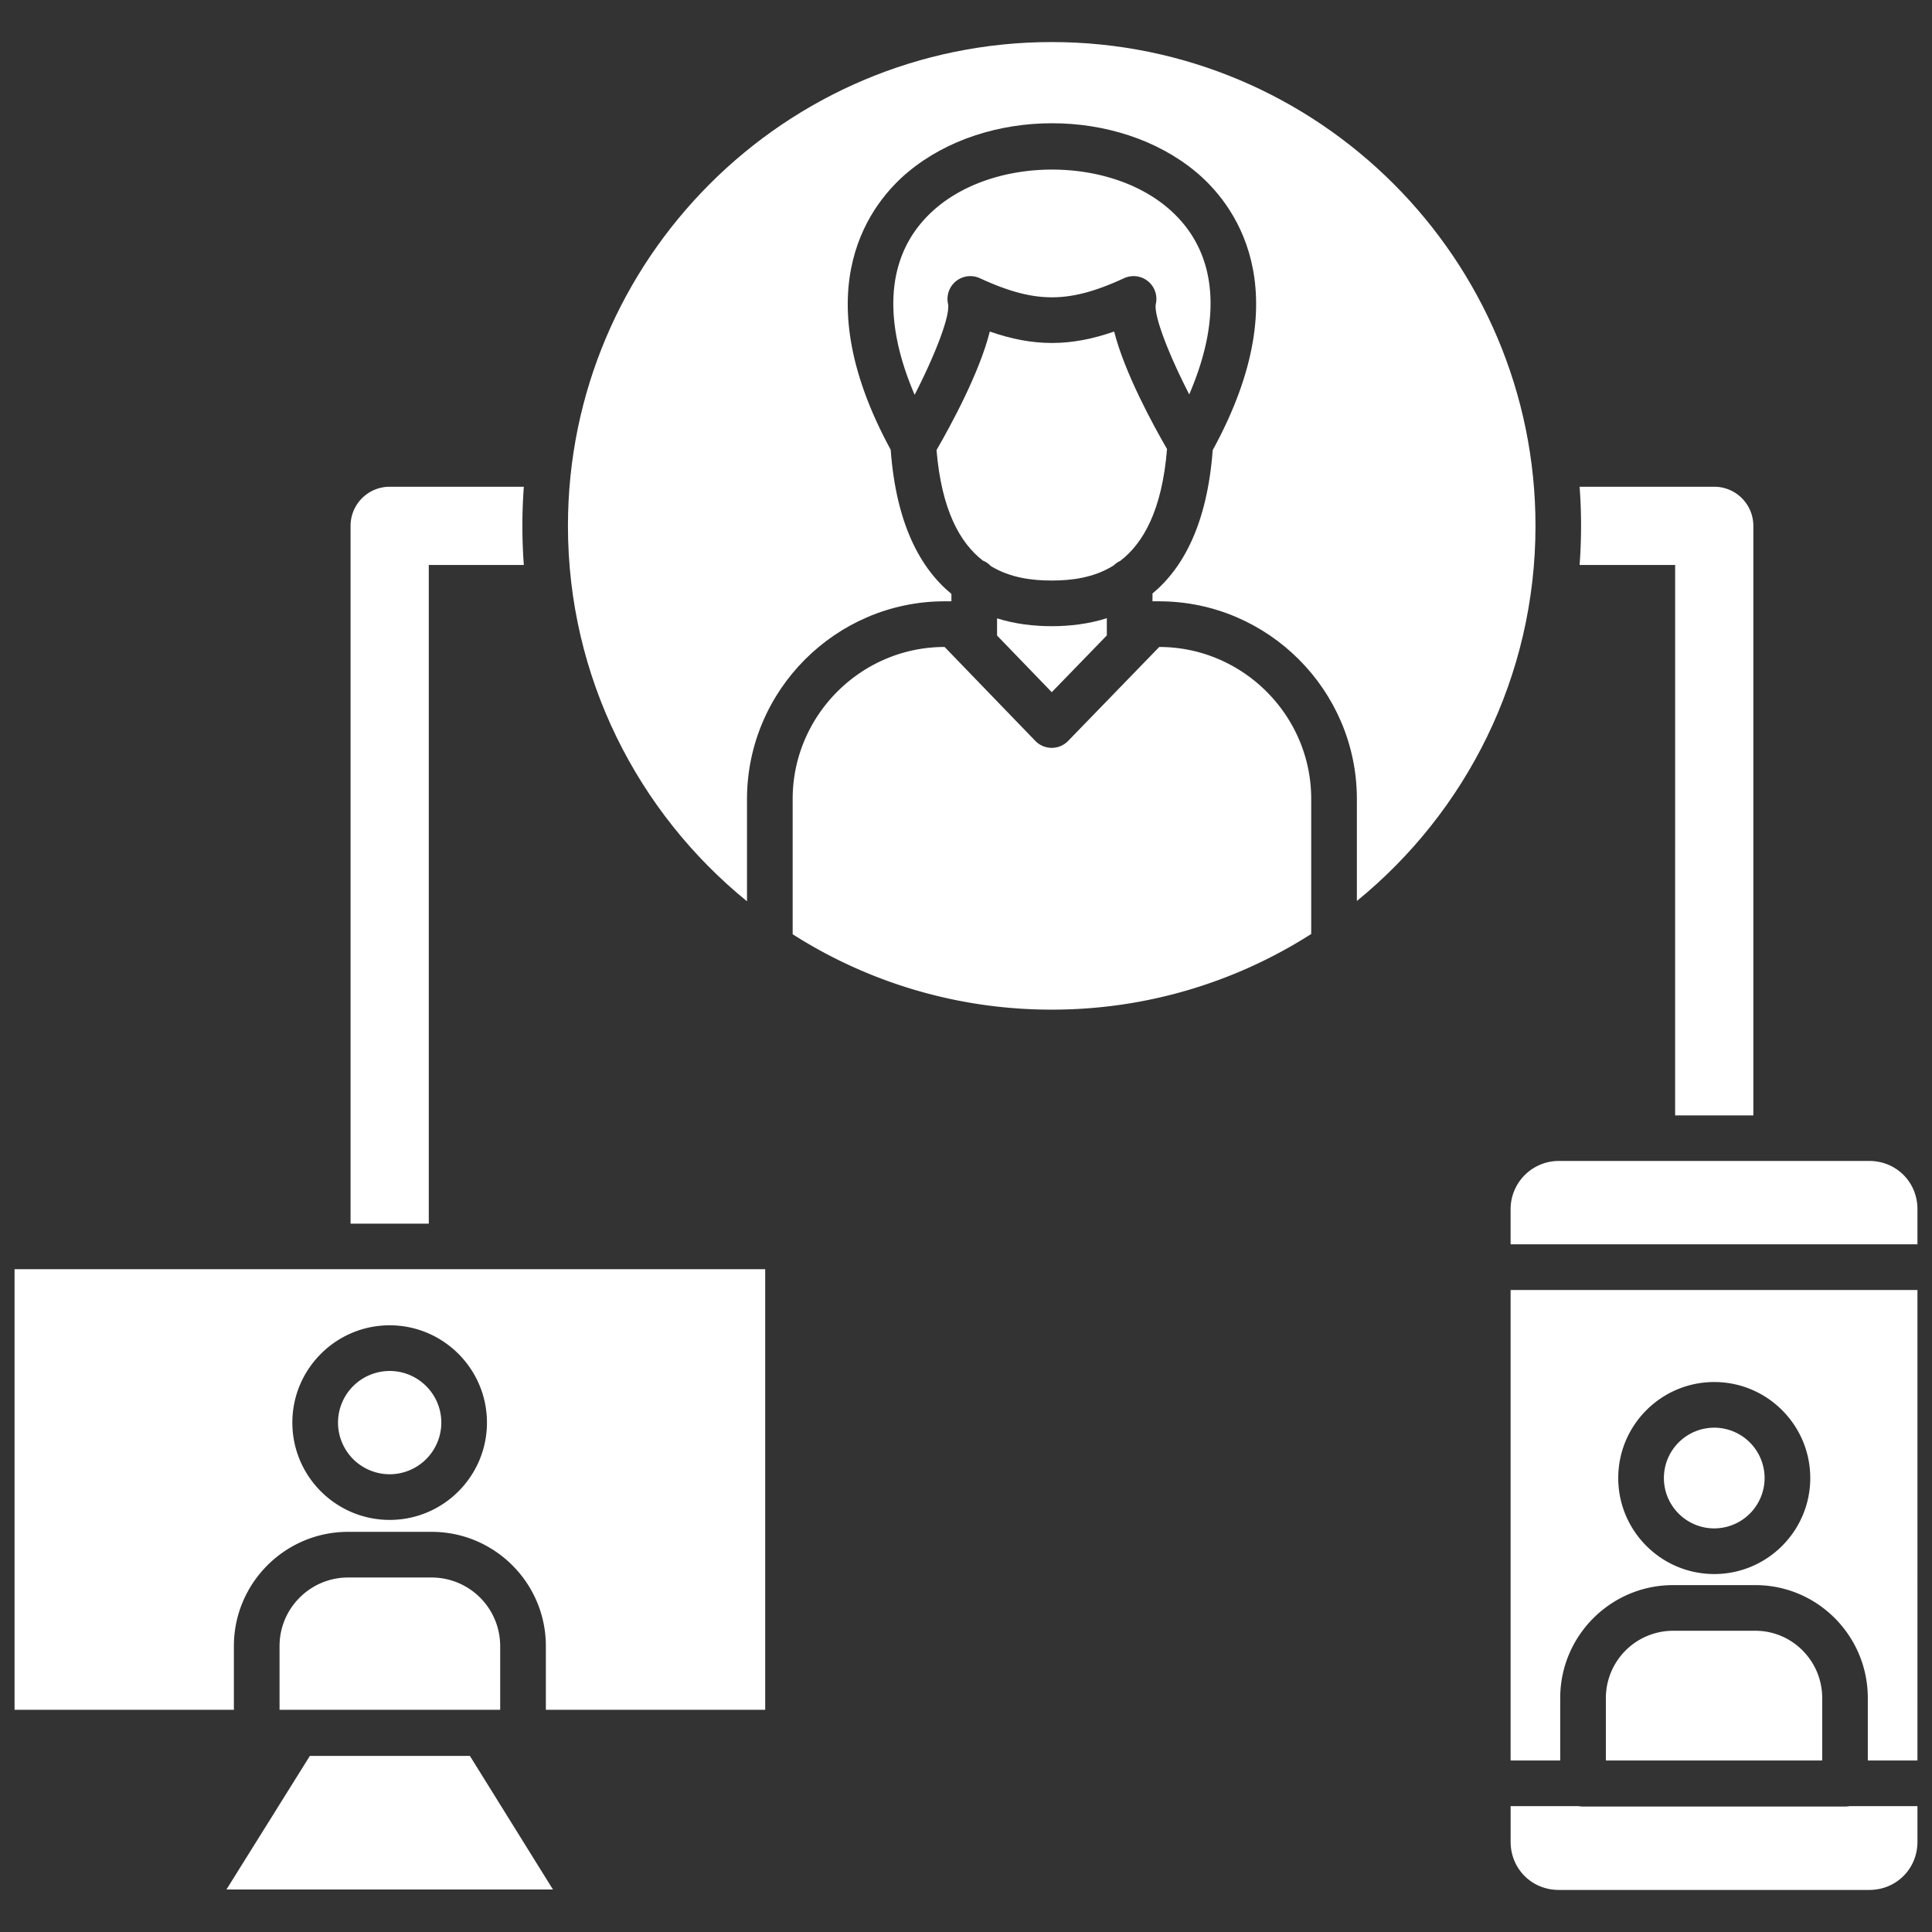
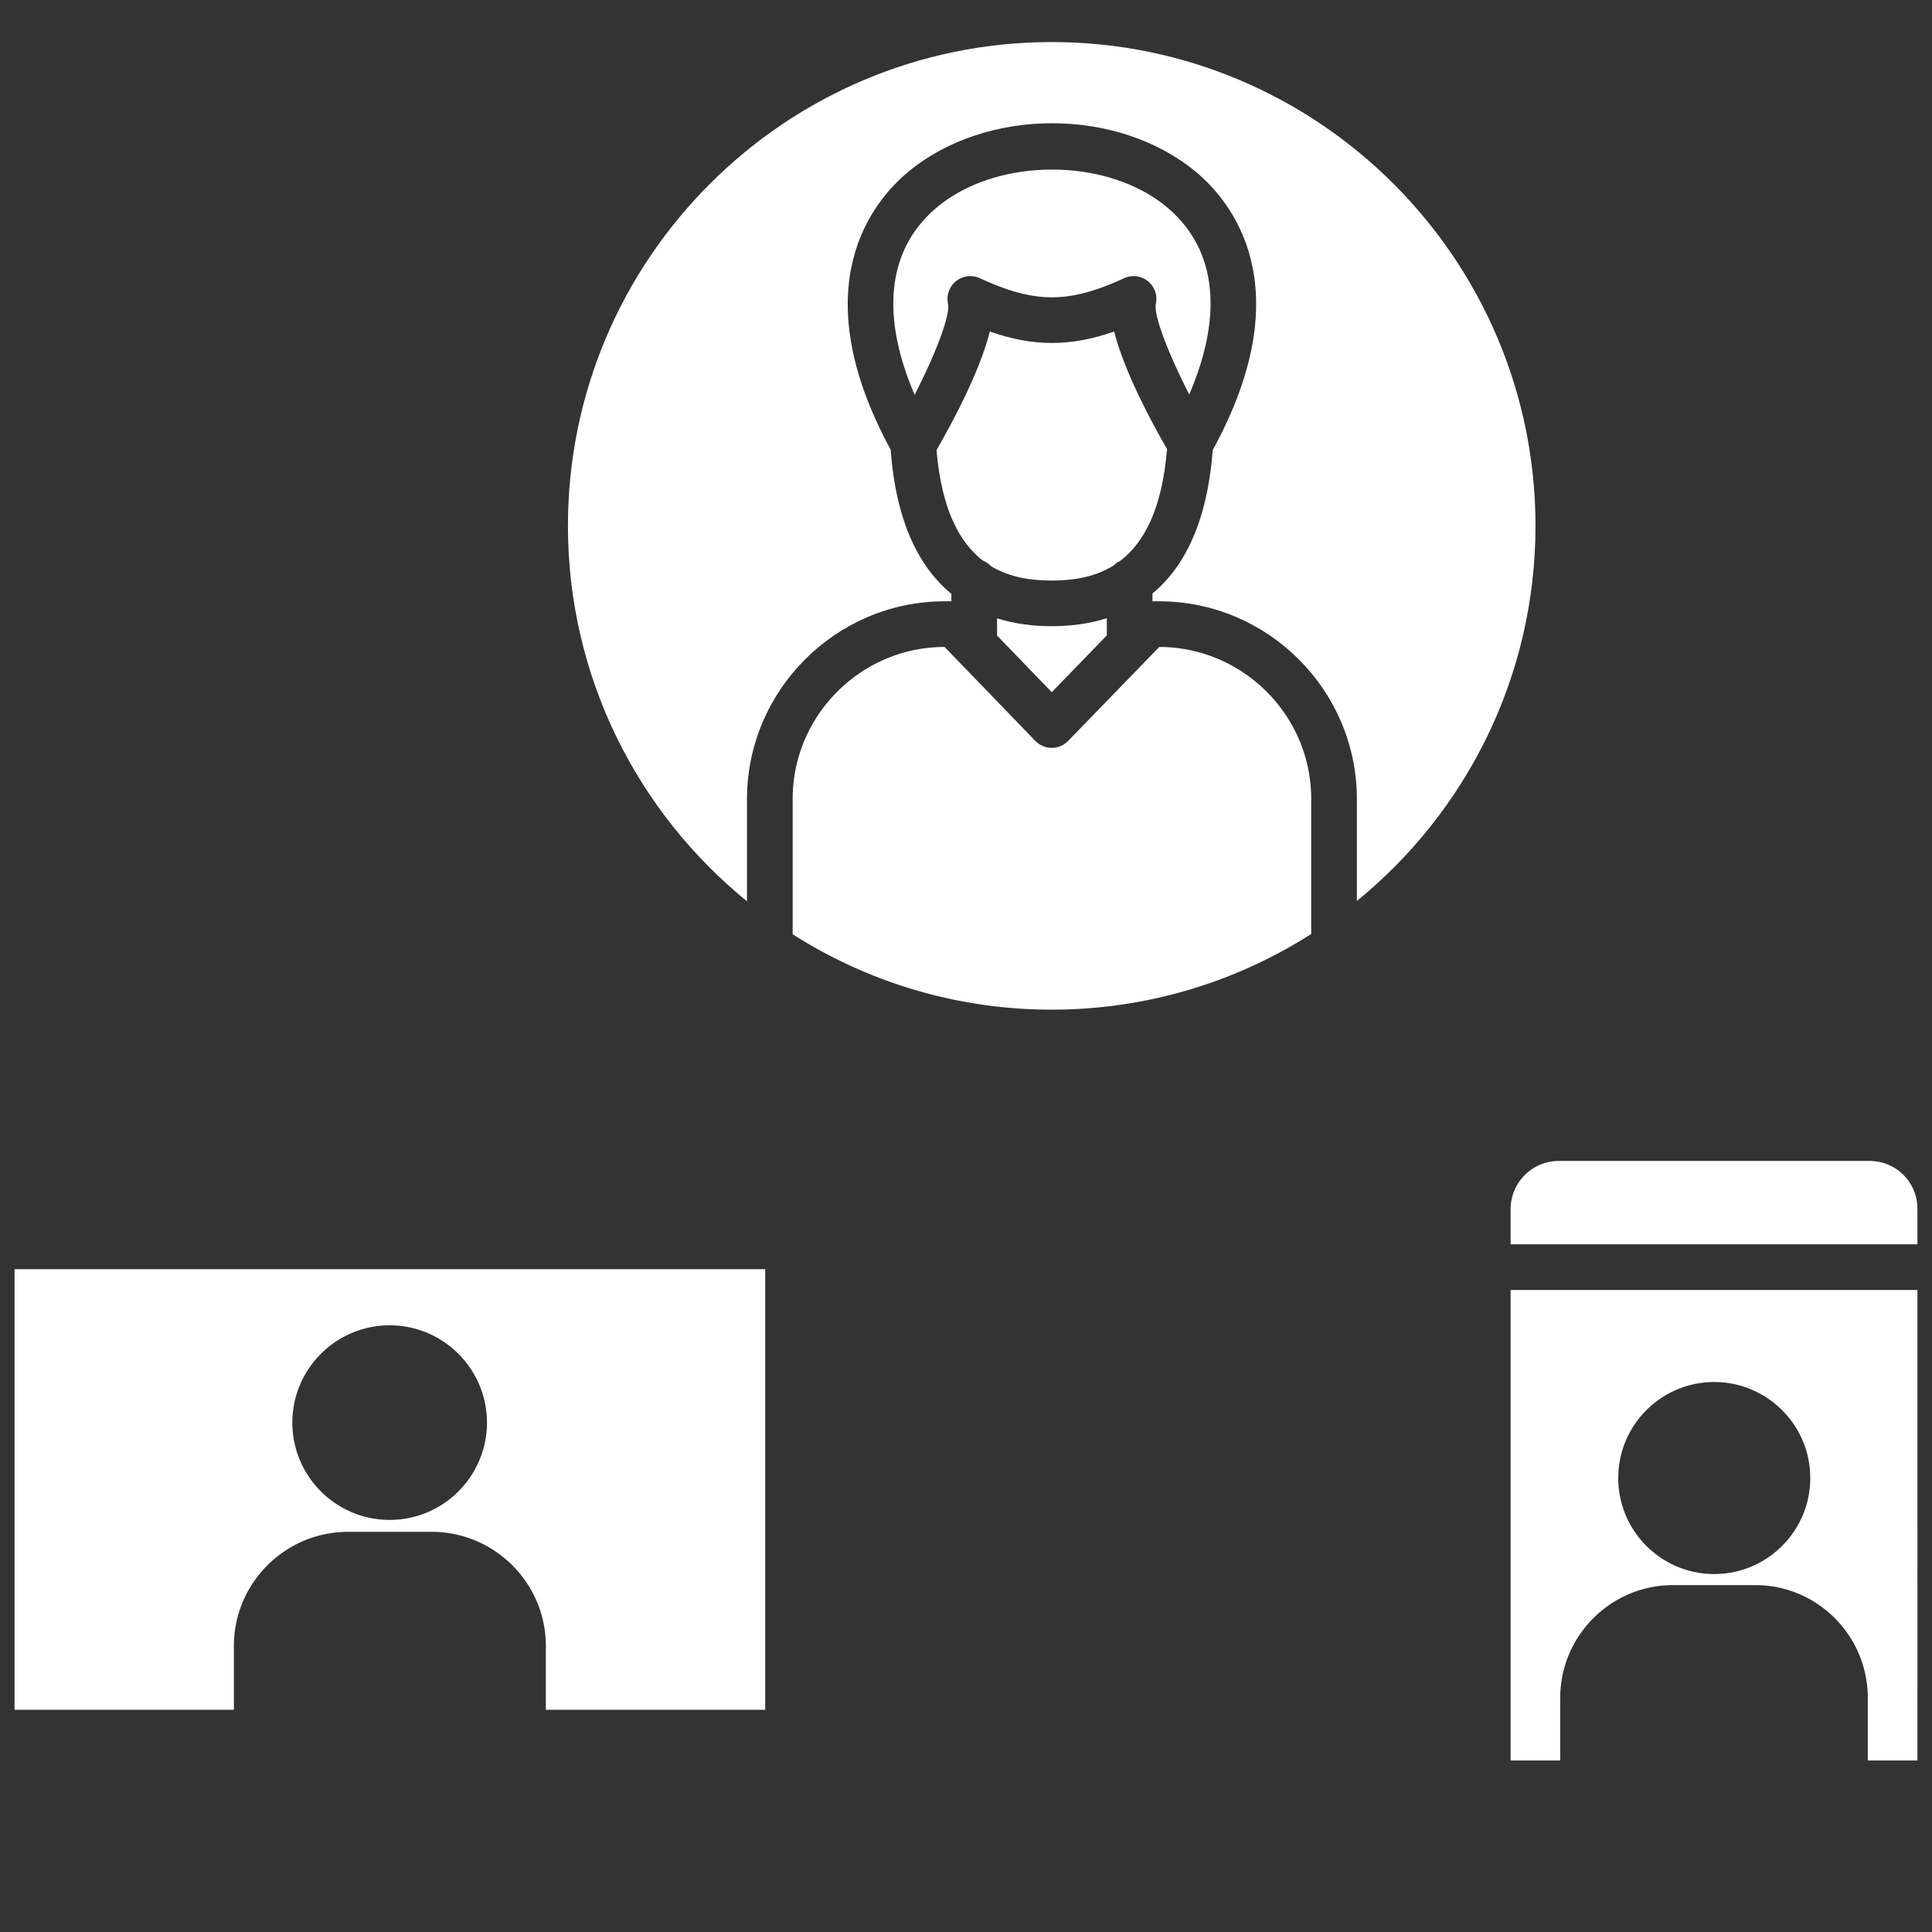
<svg xmlns="http://www.w3.org/2000/svg" version="1.1" width="512" height="512" x="0" y="0" viewBox="0 0 173.397 173.397" style="enable-background:new 0 0 512 512" xml:space="preserve" fill-rule="evenodd" class="">
  <rect x="0" y="0" width="173.397" height="173.397" fill="#333333" stroke="none" />
  <g transform="matrix(1.15,0,0,1.15,-13.005,-13.005)">
-     <path d="M44.773 55.4v51.406h-6.105V52.347a3.052 3.052 0 0 1 3.052-3.051h10.47a41.675 41.675 0 0 0 0 6.104zm97.27 0h-7.456a41.41 41.41 0 0 0 0-6.104h10.508a3.052 3.052 0 0 1 3.051 3.052v46.01h-6.104zM47.981 148.346h-12.49l-6.51 10.426h25.482zM44.996 134.423h-6.52c-2.95 0-5.35 2.4-5.35 5.349v4.976h17.219v-4.976a5.354 5.354 0 0 0-5.349-5.349zM41.72 118.304a4.035 4.035 0 0 0-4.031 4.03 4.035 4.035 0 0 0 4.03 4.031 4.036 4.036 0 0 0 4.032-4.03c0-2.223-1.81-4.03-4.03-4.031zM141.884 138.579a5.254 5.254 0 0 0-5.248 5.247v4.876h16.883v-4.876c0-2.894-2.34-5.247-5.217-5.247zM155.301 152.299h-20.446c-.118 0-.233-.012-.345-.034h-5.307v2.78c0 2.11 1.651 3.761 3.758 3.761h24.23c2.111 0 3.762-1.651 3.762-3.76v-2.78h-5.307a1.778 1.778 0 0 1-.345.033zM145.095 122.73a3.932 3.932 0 0 0-3.93 3.93c.001 2.166 1.761 3.929 3.93 3.929a3.934 3.934 0 0 0 3.929-3.93 3.934 3.934 0 0 0-3.929-3.929z" fill="#ffffff" opacity="1" data-original="#000000" />
    <path d="M160.953 111.984h-31.751v36.718h3.87l.001-4.875c0-4.859 3.953-8.811 8.81-8.811h6.42c4.843 0 8.776 3.953 8.776 8.811v4.875h3.874zm-15.858 7.183c4.13 0 7.493 3.361 7.493 7.493 0 4.131-3.363 7.493-7.493 7.492-4.134 0-7.493-3.36-7.493-7.492s3.359-7.493 7.493-7.493zM84.46 27.466c-3.88 3.225-4.474 8.36-1.77 14.654 1.669-3.252 2.794-6.234 2.605-7.102a1.782 1.782 0 0 1 2.487-1.996c4.31 1.986 6.937 1.987 11.25 0a1.78 1.78 0 0 1 2.484 2c-.185.854.94 3.822 2.605 7.068 2.7-6.28 2.113-11.405-1.758-14.624-2.34-1.95-5.646-2.923-8.95-2.923-3.303 0-6.608.974-8.953 2.923z" fill="#ffffff" opacity="1" data-original="#000000" />
    <path d="M88.556 37.183c-.811 3.238-3.061 7.354-4.158 9.25.394 4.68 1.83 7.24 3.609 8.621.244.098.46.249.637.438 1.534.928 3.248 1.123 4.744 1.123 1.524 0 3.274-.202 4.83-1.175.147-.145.32-.266.51-.353 1.81-1.381 3.272-3.964 3.66-8.734-1.106-1.911-3.318-5.973-4.127-9.172-3.409 1.191-6.296 1.192-9.705.002zM89.123 59.567v1.342l4.268 4.421 4.298-4.43v-1.344c-1.431.455-2.906.623-4.3.623-1.383 0-2.846-.165-4.266-.612z" fill="#ffffff" opacity="1" data-original="#000000" />
    <path d="M84.974 61.801c-6.475.029-11.772 5.328-11.803 11.81v10.61a37.525 37.525 0 0 0 20.217 5.883 37.533 37.533 0 0 0 20.252-5.903V73.604c-.027-6.476-5.327-11.774-11.812-11.803h-.048l-7.11 7.332a1.784 1.784 0 0 1-2.562-.003l-7.078-7.329zM41.721 110.362H12.444v34.386h17.118v-4.976c0-4.915 4-8.913 8.913-8.913h6.521c4.916 0 8.913 3.998 8.913 8.913v4.976h17.119v-34.386zm-7.596 11.972c0-4.188 3.406-7.594 7.595-7.594 4.187 0 7.592 3.407 7.592 7.594s-3.406 7.595-7.591 7.594c-4.19 0-7.596-3.406-7.596-7.594zM145.095 101.913h-12.133a3.765 3.765 0 0 0-3.76 3.76v2.747h31.751v-2.747c0-2.108-1.652-3.76-3.762-3.76z" fill="#ffffff" opacity="1" data-original="#000000" />
    <path d="M101.838 58.237c8.44.038 15.33 6.928 15.366 15.359v8.027c8.502-6.929 13.94-17.478 13.94-29.275 0-20.82-16.934-37.757-37.755-37.757-20.817 0-37.756 16.938-37.756 37.757 0 11.812 5.454 22.373 13.974 29.301v-8.045c.04-8.44 6.93-15.33 15.36-15.367h.592v-.579c-2.436-2.006-4.311-5.47-4.738-11.25-6.942-12.76-1.38-19.404 1.362-21.682 6.09-5.064 16.375-5.064 22.46 0 2.741 2.28 8.303 8.936 1.31 21.715-.43 5.733-2.286 9.18-4.7 11.188v.608z" fill="#ffffff" opacity="1" data-original="#000000" />
  </g>
</svg>